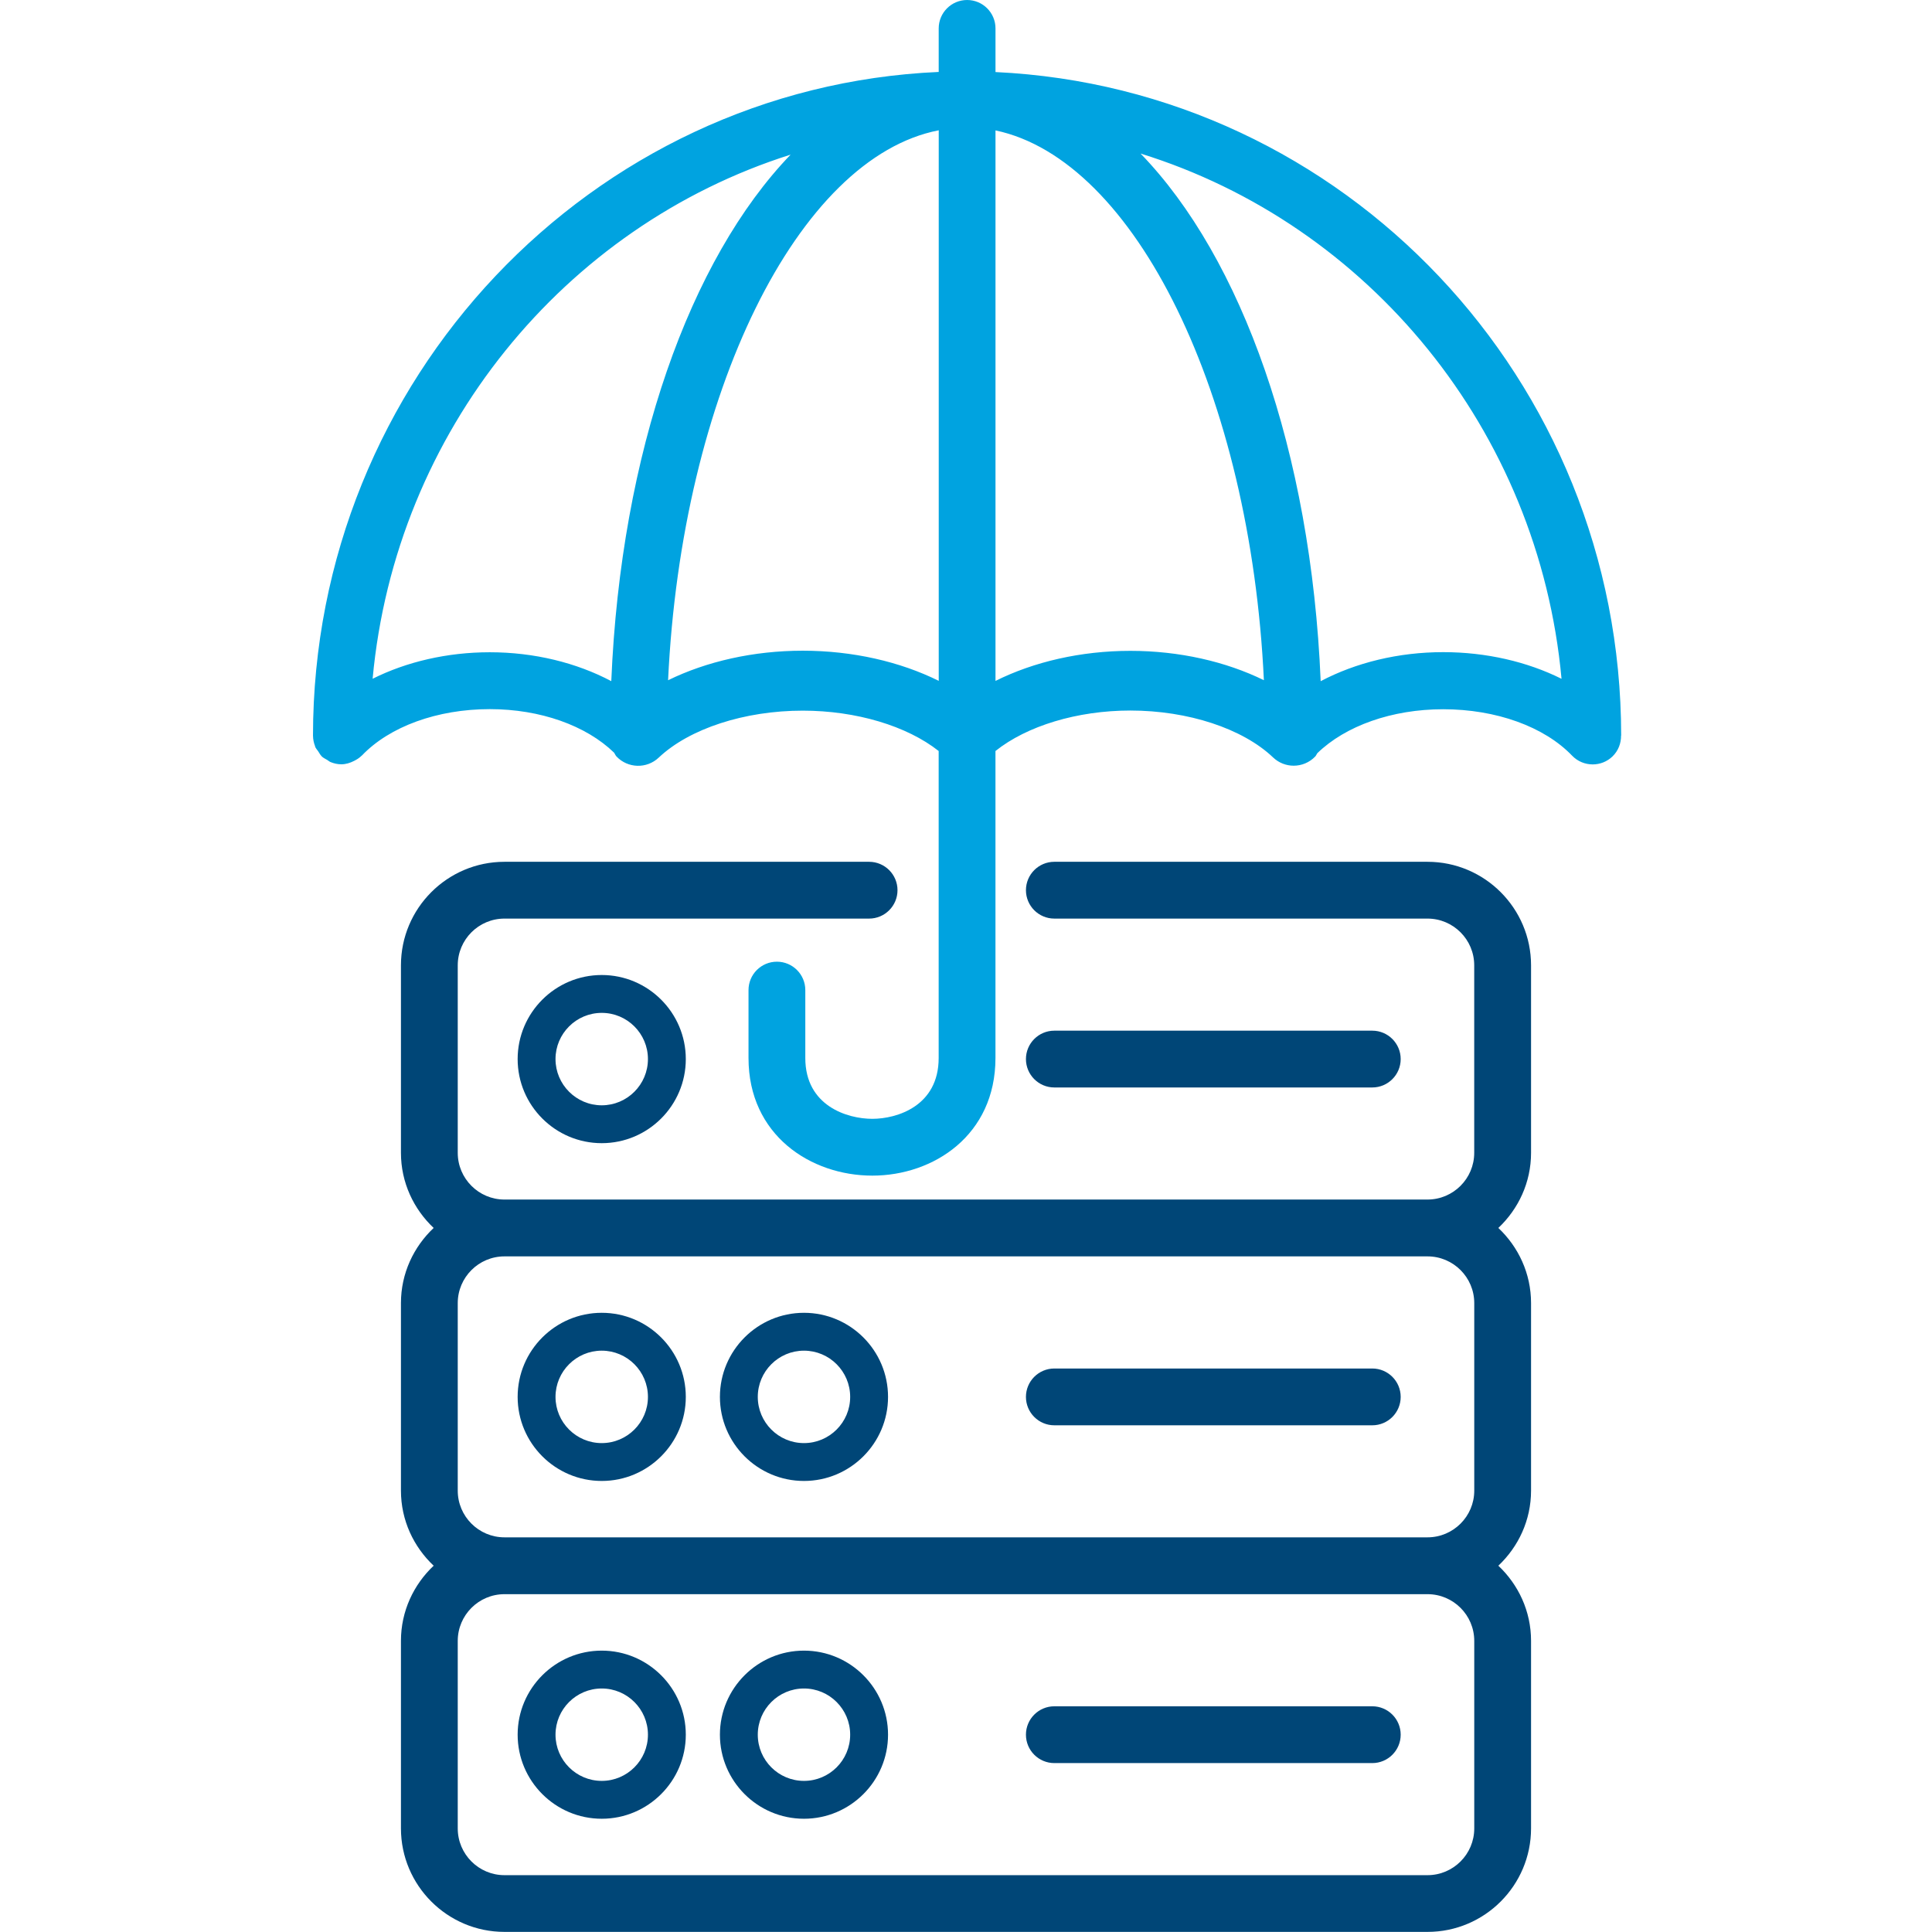
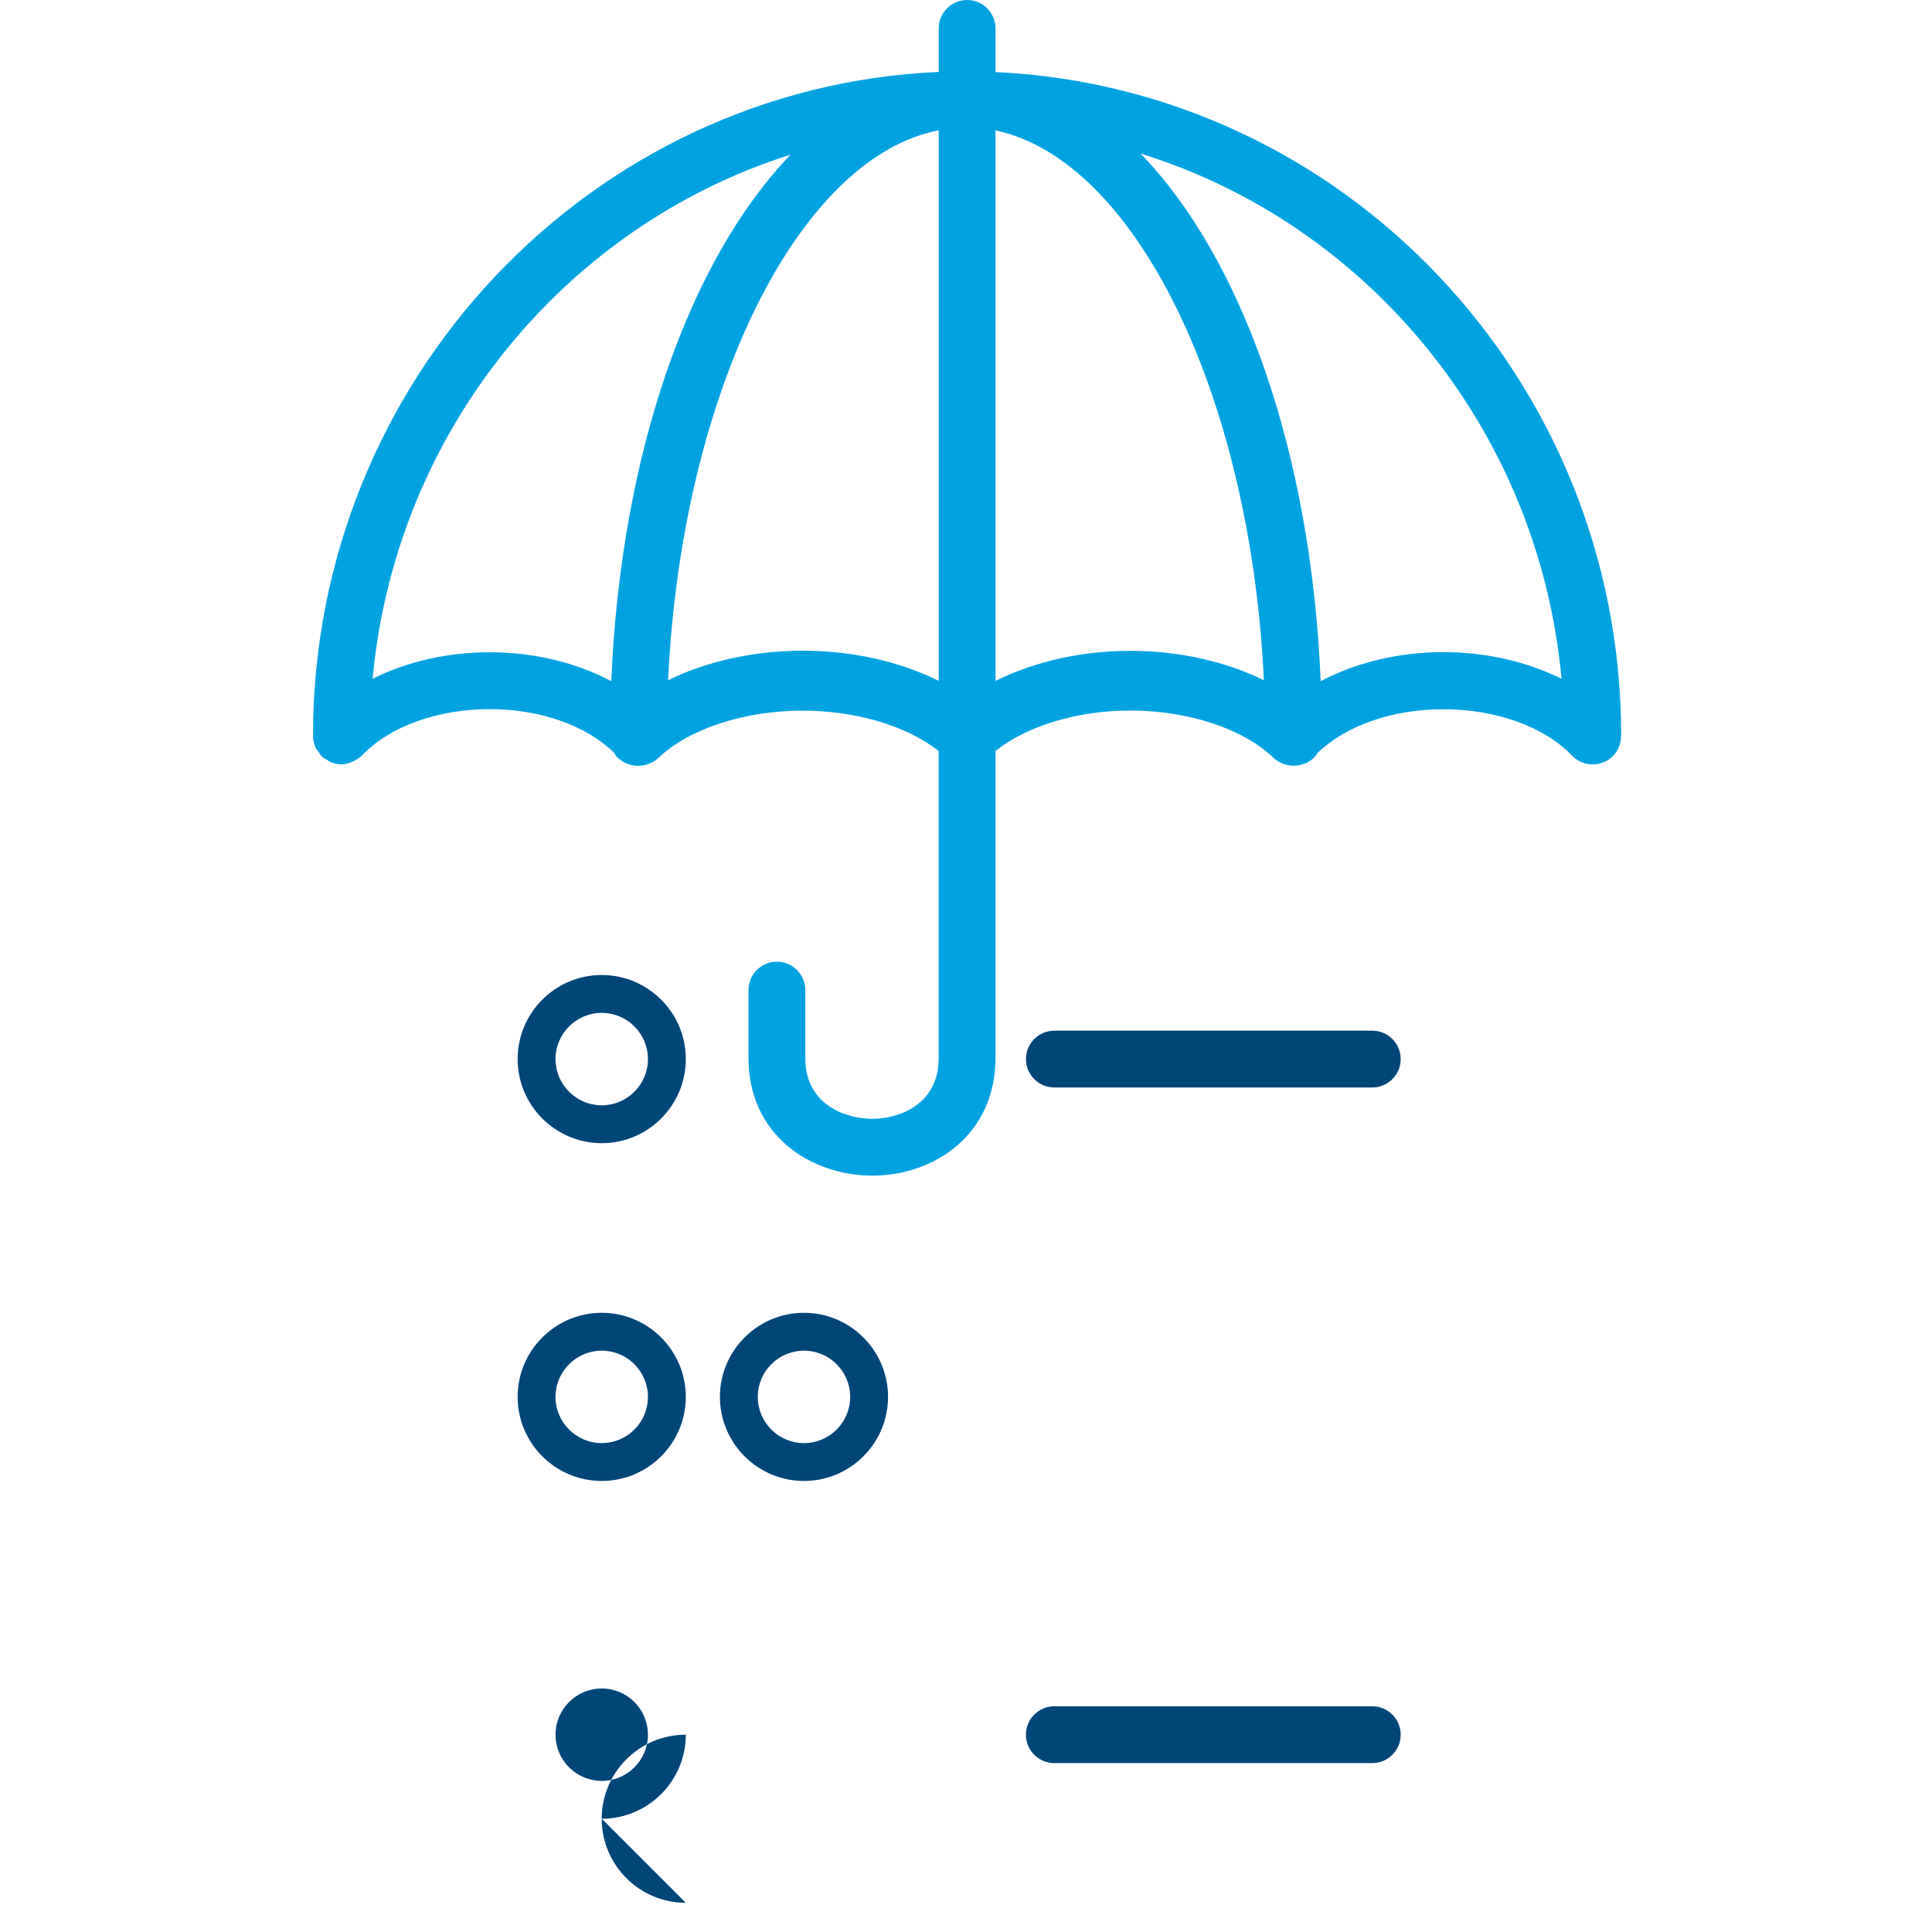
<svg xmlns="http://www.w3.org/2000/svg" version="1.1" viewBox="0 0 51.024 51.024">
  <defs>
    <style>
      .cls-1 {
        fill: #004677;
      }

      .cls-2 {
        fill: #00a3e0;
      }
    </style>
  </defs>
  <g>
    <g id="Icons_Kontur">
      <g>
-         <path class="cls-1" d="M15.892,48.033c1.224,0,2.22-.996,2.22-2.22s-.996-2.22-2.22-2.22c-1.225,0-2.221.996-2.221,2.22s.996,2.22,2.221,2.22ZM15.892,44.593c.673,0,1.22.547,1.22,1.22s-.547,1.22-1.22,1.22-1.221-.547-1.221-1.22.548-1.22,1.221-1.22Z" />
-         <path class="cls-1" d="M21.233,48.033c1.224,0,2.22-.996,2.22-2.22s-.996-2.22-2.22-2.22-2.22.996-2.22,2.22.996,2.22,2.22,2.22ZM21.233,44.593c.673,0,1.22.547,1.22,1.22s-.547,1.22-1.22,1.22-1.22-.547-1.22-1.22.547-1.22,1.22-1.22Z" />
+         <path class="cls-1" d="M15.892,48.033c1.224,0,2.22-.996,2.22-2.22c-1.225,0-2.221.996-2.221,2.22s.996,2.22,2.221,2.22ZM15.892,44.593c.673,0,1.22.547,1.22,1.22s-.547,1.22-1.22,1.22-1.221-.547-1.221-1.22.548-1.22,1.221-1.22Z" />
        <path class="cls-1" d="M27.845,46.563h8.397c.414,0,.75-.336.75-.75s-.336-.75-.75-.75h-8.397c-.414,0-.75.336-.75.75s.336.75.75.75Z" />
        <path class="cls-1" d="M15.892,39.112c1.224,0,2.22-.996,2.22-2.22,0-1.225-.996-2.221-2.22-2.221-1.225,0-2.221.996-2.221,2.221,0,1.224.996,2.22,2.221,2.22ZM15.892,35.671c.673,0,1.22.548,1.22,1.221s-.547,1.22-1.22,1.22-1.221-.547-1.221-1.22.548-1.221,1.221-1.221Z" />
        <path class="cls-1" d="M21.233,39.112c1.224,0,2.22-.996,2.22-2.22,0-1.225-.996-2.221-2.22-2.221s-2.22.996-2.22,2.221c0,1.224.996,2.22,2.22,2.22ZM21.233,35.671c.673,0,1.22.548,1.22,1.221s-.547,1.22-1.22,1.22-1.22-.547-1.22-1.22.547-1.221,1.22-1.221Z" />
-         <path class="cls-1" d="M27.845,37.642h8.397c.414,0,.75-.336.75-.75s-.336-.75-.75-.75h-8.397c-.414,0-.75.336-.75.75s.336.75.75.75Z" />
-         <path class="cls-1" d="M37.7,22.76h-9.855c-.414,0-.75.336-.75.75s.336.75.75.75h9.855c.681,0,1.234.554,1.234,1.234v4.952c0,.681-.554,1.234-1.234,1.234H13.323c-.681,0-1.234-.554-1.234-1.234v-4.952c0-.681.554-1.234,1.234-1.234h9.63c.414,0,.75-.336.75-.75s-.336-.75-.75-.75h-9.63c-1.508,0-2.734,1.227-2.734,2.734v4.952c0,.783.335,1.485.864,1.984-.529.499-.864,1.201-.864,1.984v4.953c0,.783.335,1.485.864,1.983-.529.499-.864,1.201-.864,1.984v4.953c0,1.508,1.227,2.734,2.734,2.734h24.378c1.508,0,2.734-1.227,2.734-2.734v-4.953c0-.783-.335-1.485-.864-1.984.529-.499.864-1.201.864-1.983v-4.953c0-.783-.335-1.485-.864-1.984.529-.499.864-1.201.864-1.984v-4.952c0-1.508-1.227-2.734-2.734-2.734ZM38.935,43.336v4.953c0,.681-.554,1.234-1.234,1.234H13.323c-.681,0-1.234-.554-1.234-1.234v-4.953c0-.681.554-1.234,1.234-1.234h24.378c.681,0,1.234.554,1.234,1.234ZM38.935,34.415v4.953c0,.68-.554,1.233-1.234,1.233H13.323c-.681,0-1.234-.554-1.234-1.233v-4.953c0-.681.554-1.234,1.234-1.234h24.378c.681,0,1.234.554,1.234,1.234Z" />
        <path class="cls-1" d="M13.671,27.97c0,1.225.996,2.221,2.221,2.221,1.224,0,2.22-.996,2.22-2.221,0-1.224-.996-2.22-2.22-2.22-1.225,0-2.221.996-2.221,2.22ZM17.112,27.97c0,.673-.547,1.221-1.22,1.221s-1.221-.548-1.221-1.221.548-1.22,1.221-1.22,1.22.547,1.22,1.22Z" />
        <path class="cls-1" d="M36.242,28.72c.414,0,.75-.336.75-.75s-.336-.75-.75-.75h-8.397c-.414,0-.75.336-.75.75s.336.75.75.75h8.397Z" />
        <path class="cls-2" d="M42.815,19.426c-.004-9.408-7.317-17.09-16.524-17.523V.75C26.291.336,25.955 0,25.541 0s-.75.336-.75.75v1.15c-9.171.403-16.525,8.115-16.525,17.533,0,.002.001.004.001.006.001.09.02.179.053.265.003.007.002.015.005.022.018.043.053.078.079.117.028.042.05.088.086.124.003.003.004.006.006.009.043.041.095.064.144.093.03.018.056.043.089.057.092.038.188.059.286.059.117,0,.229-.035.335-.089.073-.037.142-.079.199-.137.003-.003.006-.003.009-.006.732-.767,1.994-1.225,3.377-1.225,1.334,0,2.544.433,3.284,1.151.022.032.034.069.061.098.3.318.802.331,1.117.031.81-.765,2.267-1.24,3.803-1.24,1.414,0,2.753.405,3.59,1.066v8.108c0,1.269-1.102,1.606-1.752,1.606-.657,0-1.77-.338-1.77-1.606v-1.794c0-.414-.336-.75-.75-.75s-.75.336-.75.75v1.794c0,2.039,1.645,3.106,3.27,3.106,1.616,0,3.252-1.067,3.252-3.106v-8.108c.828-.662,2.159-1.069,3.562-1.069,1.523,0,2.968.475,3.77,1.239.153.146.349.218.544.218.208,0,.415-.082.57-.244.024-.025.033-.058.053-.085.746-.725,1.973-1.162,3.325-1.162,1.396,0,2.668.458,3.405,1.226.148.154.346.231.544.231.188,0,.376-.07.522-.21.156-.151.229-.351.227-.552ZM9.841,17.926c.602-6.534,5.066-11.953,11.039-13.842-2.659,2.761-4.483,7.86-4.736,13.905-.918-.486-2.035-.763-3.208-.763-1.123,0-2.199.251-3.095.7ZM17.644,17.965c.357-7.561,3.426-13.802,7.148-14.524v14.54c-1.02-.506-2.274-.796-3.59-.796-1.302,0-2.543.283-3.558.78ZM26.291,17.983V3.444c3.697.777,6.733,6.992,7.088,14.52-1.006-.493-2.235-.775-3.526-.775-1.306,0-2.55.289-3.562.794ZM34.879,17.99c-.254-6.069-2.086-11.18-4.757-13.935,6.016,1.865,10.515,7.298,11.118,13.872-.904-.451-1.99-.704-3.124-.704-1.183,0-2.311.278-3.237.767Z" />
      </g>
    </g>
  </g>
</svg>